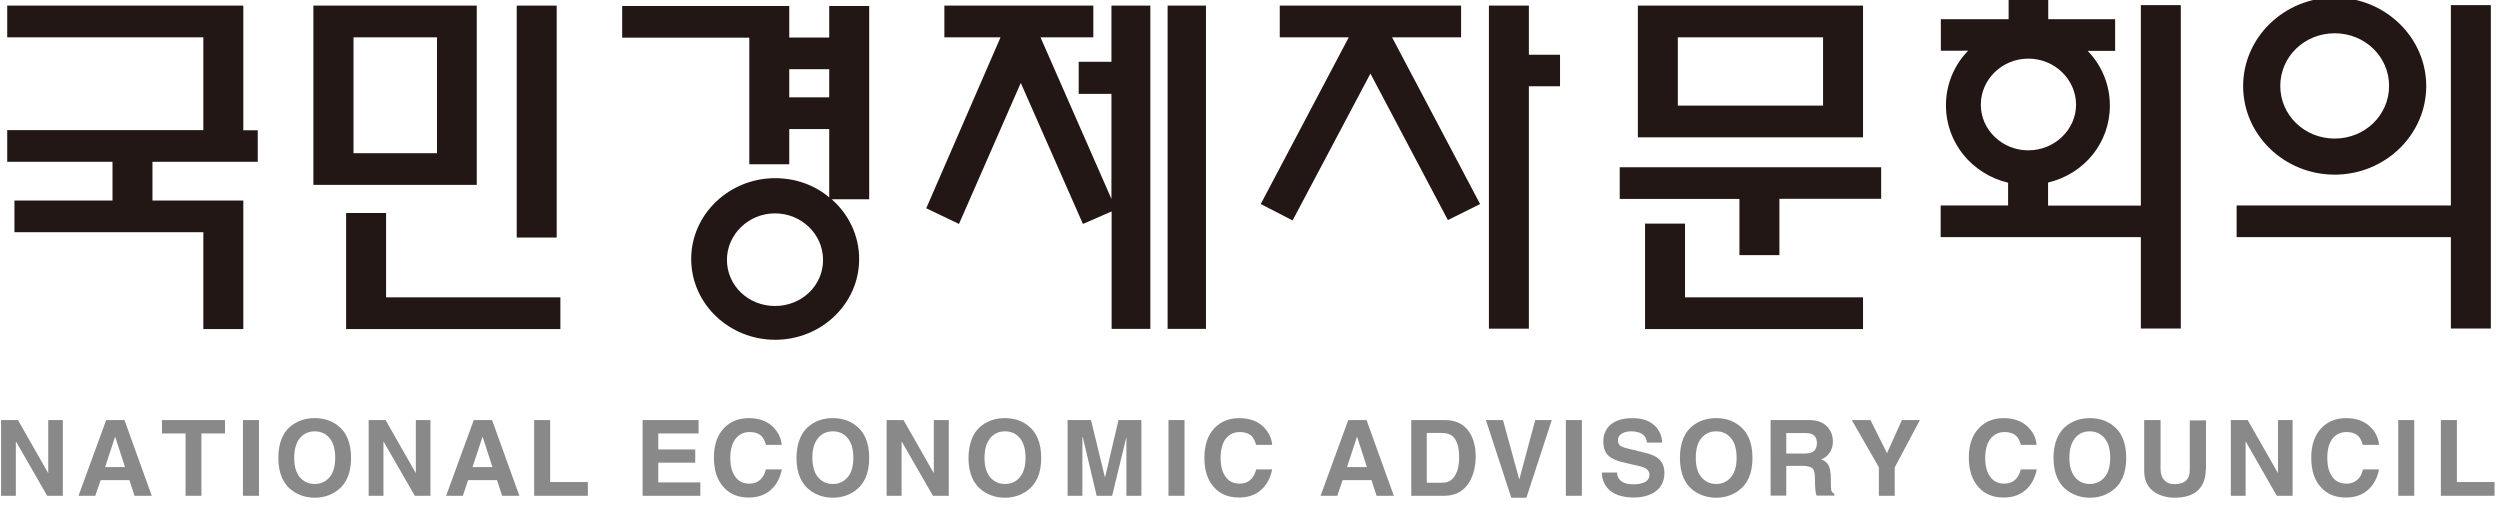
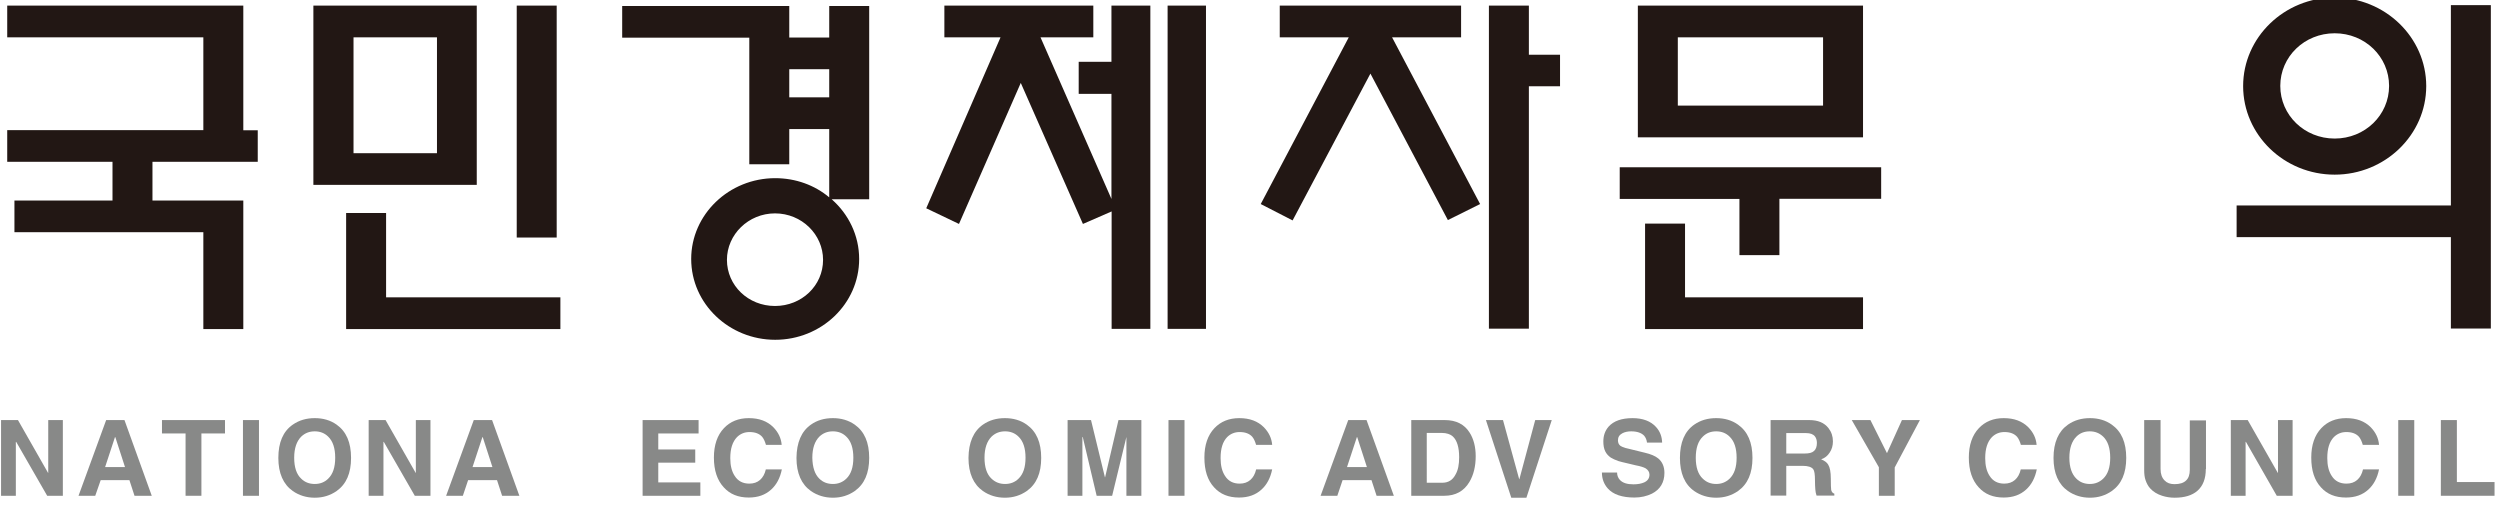
<svg xmlns="http://www.w3.org/2000/svg" version="1.1" id="레이어_1" x="0px" y="0px" viewBox="0 0 142 29" style="enable-background:new 0 0 142 29;" xml:space="preserve">
  <style type="text/css">
	.st0{fill:#221714;}
	.st1{fill:#888988;}
</style>
  <g>
    <path class="st0" d="M14.64,7.39v1.8H8.66v2.2h5.16v7.3h-2.27v-5.5H0.82v-1.8h5.57v-2.2H0.41v-1.8h11.14V2.12H0.41v-1.8h13.41v7.08   H14.64z" />
    <path class="st0" d="M27.09,10.5H17.8V0.32h9.28V10.5z M21.93,12.1v4.79h9.9v1.8H19.66V12.1H21.93z M24.82,8.7V2.12h-4.74V8.7   H24.82z M29.35,13.49V0.32h2.27v13.17H29.35z" />
    <path class="st0" d="M47.1,7.33h-2.27v2h-2.27V2.14h-7.22V0.34h9.49v1.79h2.27V0.34h2.27v10.98h-2.13   c0.96,0.84,1.56,2.06,1.56,3.39c0,2.55-2.15,4.59-4.77,4.59c-2.61,0-4.77-2.04-4.77-4.59c0-2.53,2.15-4.59,4.77-4.59   c1.17,0,2.25,0.4,3.07,1.09V7.33z M44.02,12.12c-1.51,0-2.73,1.2-2.73,2.64c0,1.46,1.21,2.62,2.73,2.62c1.51,0,2.73-1.15,2.73-2.62   C46.75,13.32,45.54,12.12,44.02,12.12z M47.1,3.93h-2.27v1.6h2.27V3.93z" />
    <path class="st0" d="M63.14,0.32h2.2v18.36h-2.2v-6.67l-1.63,0.71l-3.53-8.01l-3.51,8.01l-1.86-0.89l4.22-9.71h-3.19v-1.8h8.46v1.8   h-3l4.03,9.18V5.33h-1.86V3.51h1.86V0.32z M68.5,0.32v18.36h-2.18V0.32H68.5z" />
    <path class="st0" d="M82.99,0.32v1.8h-3.92l5,9.47l-1.83,0.91l-4.4-8.32l-4.42,8.34l-1.81-0.93l5-9.47h-3.92v-1.8H82.99z    M86.84,0.32v2.79h1.77v1.79h-1.77v13.77h-2.27V0.32H86.84z" />
    <path class="st0" d="M98.8,11.3H92V9.5h14.85v1.79h-5.78v3.2H98.8V11.3z M93.03,7.79V0.32h12.79v7.48H93.03z M95.71,16.89h10.11   v1.8H93.44V12.7h2.27V16.89z M95.3,2.12V6h8.25V2.12H95.3z" />
-     <path class="st0" d="M110.24,2.89v-1.8h3.85v-1.2h2.25v1.2h3.8v1.8h-1.56c0.78,0.8,1.26,1.89,1.26,3.11c0,2.13-1.47,3.88-3.51,4.37   v1.31h5.27V0.29h2.27v18.37h-2.27v-5.19h-11.37v-1.8h3.83v-1.29c-2.04-0.49-3.53-2.26-3.53-4.39c0-1.22,0.48-2.31,1.26-3.11H110.24   z M115.21,3.33c-1.49,0-2.7,1.18-2.7,2.62c0,1.42,1.21,2.59,2.7,2.59c1.49,0,2.71-1.18,2.71-2.59   C117.92,4.51,116.7,3.33,115.21,3.33z" />
    <path class="st0" d="M139.21,18.66v-5.19h-12.17v-1.8h12.17V0.29h2.27v18.37H139.21z M132.61,9.92c-2.87,0-5.2-2.26-5.2-5.03   c0-2.77,2.34-5.03,5.2-5.03c2.86,0,5.2,2.26,5.2,5.03C137.81,7.66,135.47,9.92,132.61,9.92z M132.61,1.89   c-1.72,0-3.09,1.33-3.09,2.99c0,1.66,1.37,2.99,3.09,2.99c1.72,0,3.09-1.33,3.09-2.99C135.7,3.22,134.33,1.89,132.61,1.89z" />
  </g>
  <g>
    <path class="st1" d="M2.73,23.86h0.84v4.3H2.68l-1.76-3.06H0.9v3.06H0.06v-4.3h0.96l1.71,3h0.01V23.86z" />
    <path class="st1" d="M5.41,28.16H4.46l1.57-4.3h1.04l1.55,4.3H7.64l-0.29-0.89H5.72L5.41,28.16z M5.97,26.53h1.13l-0.55-1.7H6.53   L5.97,26.53z" />
    <path class="st1" d="M11.45,28.16h-0.91v-3.54H9.2v-0.76h3.58v0.76h-1.34V28.16z" />
    <path class="st1" d="M14.71,28.16H13.8v-4.3h0.91V28.16z" />
    <path class="st1" d="M16.63,24.12c0.36-0.25,0.77-0.37,1.25-0.37c0.47,0,0.89,0.12,1.24,0.37c0.55,0.39,0.82,1.01,0.82,1.89   c0,0.87-0.27,1.49-0.82,1.88c-0.36,0.25-0.77,0.38-1.24,0.38c-0.47,0-0.89-0.13-1.25-0.38c-0.54-0.38-0.82-1.01-0.82-1.88   C15.81,25.13,16.08,24.5,16.63,24.12z M17.11,27.19c0.2,0.2,0.46,0.3,0.77,0.3c0.3,0,0.56-0.1,0.76-0.3   c0.27-0.26,0.4-0.65,0.4-1.19c0-0.54-0.13-0.94-0.4-1.2c-0.2-0.2-0.46-0.3-0.76-0.3c-0.31,0-0.56,0.1-0.77,0.3   c-0.26,0.26-0.4,0.66-0.4,1.2C16.71,26.54,16.84,26.94,17.11,27.19z" />
    <path class="st1" d="M23.61,23.86h0.84v4.3h-0.89l-1.76-3.06h-0.02v3.06h-0.84v-4.3h0.96l1.71,3h0.01V23.86z" />
    <path class="st1" d="M26.29,28.16h-0.95l1.57-4.3h1.04l1.55,4.3h-0.98l-0.29-0.89h-1.64L26.29,28.16z M26.84,26.53h1.13l-0.55-1.7   H27.4L26.84,26.53z" />
-     <path class="st1" d="M31.25,27.38h2.14v0.78h-3.05v-4.3h0.91V27.38z" />
    <path class="st1" d="M39.68,24.62h-2.29v0.91h2.1v0.75h-2.1v1.12h2.39v0.76H36.5v-4.3h3.18V24.62z" />
    <path class="st1" d="M43.51,25.28c-0.06-0.21-0.13-0.36-0.22-0.47c-0.16-0.18-0.4-0.27-0.72-0.27c-0.28,0-0.52,0.1-0.71,0.29   c-0.25,0.26-0.38,0.65-0.38,1.19c0,0.42,0.08,0.75,0.25,1.01c0.19,0.3,0.47,0.44,0.83,0.44c0.25,0,0.45-0.07,0.61-0.21   c0.16-0.14,0.27-0.34,0.33-0.6h0.91c-0.1,0.49-0.3,0.87-0.61,1.15c-0.33,0.3-0.75,0.45-1.27,0.45c-0.6,0-1.07-0.19-1.42-0.58   c-0.37-0.4-0.56-0.96-0.56-1.69c0-0.71,0.19-1.27,0.57-1.67c0.36-0.38,0.83-0.57,1.41-0.57c0.59,0,1.05,0.17,1.4,0.52   c0.28,0.29,0.44,0.62,0.47,1H43.51z" />
    <path class="st1" d="M46.06,24.12c0.35-0.25,0.77-0.37,1.25-0.37c0.47,0,0.88,0.12,1.24,0.37c0.55,0.39,0.82,1.01,0.82,1.89   c0,0.87-0.27,1.49-0.82,1.88c-0.36,0.25-0.77,0.38-1.24,0.38c-0.47,0-0.89-0.13-1.25-0.38c-0.54-0.38-0.82-1.01-0.82-1.88   C45.25,25.13,45.52,24.5,46.06,24.12z M46.54,27.19c0.2,0.2,0.46,0.3,0.77,0.3c0.3,0,0.55-0.1,0.76-0.3   c0.27-0.26,0.4-0.65,0.4-1.19c0-0.54-0.13-0.94-0.4-1.2c-0.2-0.2-0.46-0.3-0.76-0.3c-0.31,0-0.56,0.1-0.77,0.3   c-0.26,0.26-0.4,0.66-0.4,1.2C46.15,26.54,46.28,26.94,46.54,27.19z" />
-     <path class="st1" d="M53.05,23.86h0.84v4.3h-0.9l-1.76-3.06h-0.02v3.06h-0.85v-4.3h0.96l1.71,3h0.01V23.86z" />
    <path class="st1" d="M55.83,24.12c0.36-0.25,0.77-0.37,1.25-0.37c0.47,0,0.89,0.12,1.24,0.37c0.55,0.39,0.82,1.01,0.82,1.89   c0,0.87-0.27,1.49-0.82,1.88c-0.36,0.25-0.77,0.38-1.24,0.38c-0.47,0-0.89-0.13-1.25-0.38c-0.54-0.38-0.82-1.01-0.82-1.88   C55.02,25.13,55.29,24.5,55.83,24.12z M56.32,27.19c0.21,0.2,0.46,0.3,0.77,0.3c0.3,0,0.56-0.1,0.76-0.3   c0.27-0.26,0.4-0.65,0.4-1.19c0-0.54-0.13-0.94-0.4-1.2c-0.2-0.2-0.46-0.3-0.76-0.3c-0.31,0-0.56,0.1-0.77,0.3   c-0.26,0.26-0.4,0.66-0.4,1.2C55.92,26.54,56.05,26.94,56.32,27.19z" />
    <path class="st1" d="M64.82,28.16h-0.84v-3.34l-0.81,3.34h-0.88l-0.79-3.34h-0.02v3.34h-0.84v-4.3h1.33l0.79,3.25h0.01l0.76-3.25   h1.3V28.16z" />
    <path class="st1" d="M67.28,28.16h-0.91v-4.3h0.91V28.16z" />
    <path class="st1" d="M71.35,25.28c-0.06-0.21-0.13-0.36-0.22-0.47c-0.16-0.18-0.4-0.27-0.72-0.27c-0.28,0-0.52,0.1-0.71,0.29   c-0.25,0.26-0.37,0.65-0.37,1.19c0,0.42,0.08,0.75,0.25,1.01c0.19,0.3,0.47,0.44,0.83,0.44c0.25,0,0.45-0.07,0.61-0.21   c0.16-0.14,0.27-0.34,0.33-0.6h0.91c-0.1,0.49-0.3,0.87-0.61,1.15c-0.33,0.3-0.75,0.45-1.27,0.45c-0.6,0-1.07-0.19-1.42-0.58   c-0.37-0.4-0.55-0.96-0.55-1.69c0-0.71,0.19-1.27,0.57-1.67c0.36-0.38,0.83-0.57,1.41-0.57c0.59,0,1.05,0.17,1.4,0.52   c0.28,0.29,0.44,0.62,0.47,1H71.35z" />
    <path class="st1" d="M75.96,28.16h-0.95l1.57-4.3h1.04l1.55,4.3h-0.98l-0.29-0.89h-1.64L75.96,28.16z M76.51,26.53h1.13l-0.55-1.7   h-0.02L76.51,26.53z" />
    <path class="st1" d="M80.15,23.86h1.91c0.65,0,1.12,0.24,1.42,0.72c0.22,0.35,0.34,0.8,0.34,1.33c0,0.58-0.12,1.07-0.36,1.47   c-0.31,0.52-0.79,0.78-1.42,0.78h-1.88V23.86z M81.04,27.42h0.88c0.34,0,0.59-0.15,0.75-0.46c0.15-0.25,0.21-0.58,0.21-0.99   c0-0.56-0.12-0.95-0.35-1.17c-0.15-0.14-0.37-0.21-0.64-0.21h-0.85V27.42z" />
    <path class="st1" d="M87.2,23.86h0.94l-1.44,4.41h-0.86l-1.44-4.41h0.97l0.92,3.36h0.01L87.2,23.86z" />
-     <path class="st1" d="M89.85,28.16h-0.91v-4.3h0.91V28.16z" />
    <path class="st1" d="M91.85,26.84c0,0.17,0.06,0.31,0.16,0.42c0.16,0.17,0.41,0.25,0.77,0.25c0.25,0,0.45-0.04,0.61-0.11   c0.2-0.09,0.3-0.24,0.3-0.44c0-0.15-0.08-0.27-0.22-0.36c-0.11-0.06-0.29-0.12-0.56-0.17l-0.46-0.11c-0.24-0.05-0.41-0.1-0.52-0.13   c-0.18-0.06-0.32-0.13-0.44-0.2c-0.14-0.1-0.24-0.21-0.31-0.35c-0.08-0.16-0.11-0.35-0.11-0.57c0-0.33,0.1-0.61,0.3-0.84   c0.29-0.32,0.74-0.48,1.36-0.48c0.58,0,1.03,0.17,1.33,0.5c0.23,0.25,0.34,0.55,0.35,0.89h-0.86c-0.02-0.17-0.08-0.29-0.16-0.39   c-0.15-0.16-0.4-0.25-0.74-0.25c-0.2,0-0.37,0.04-0.5,0.11c-0.17,0.09-0.25,0.22-0.25,0.4c0,0.14,0.05,0.25,0.15,0.32   c0.06,0.04,0.16,0.08,0.29,0.12l0.01,0l1.06,0.26c0.35,0.08,0.61,0.19,0.78,0.33c0.23,0.19,0.35,0.47,0.35,0.82   c0,0.54-0.24,0.94-0.71,1.18c-0.29,0.14-0.62,0.22-0.99,0.22c-0.7,0-1.21-0.17-1.52-0.52c-0.22-0.25-0.33-0.55-0.33-0.9H91.85z" />
    <path class="st1" d="M96.23,24.12c0.36-0.25,0.77-0.37,1.25-0.37c0.47,0,0.89,0.12,1.24,0.37c0.55,0.39,0.82,1.01,0.82,1.89   c0,0.87-0.27,1.49-0.82,1.88c-0.36,0.25-0.77,0.38-1.24,0.38c-0.47,0-0.89-0.13-1.25-0.38c-0.54-0.38-0.81-1.01-0.81-1.88   C95.42,25.13,95.69,24.5,96.23,24.12z M96.72,27.19c0.2,0.2,0.46,0.3,0.76,0.3c0.3,0,0.55-0.1,0.76-0.3   c0.27-0.26,0.4-0.65,0.4-1.19c0-0.54-0.13-0.94-0.4-1.2c-0.2-0.2-0.46-0.3-0.76-0.3c-0.31,0-0.56,0.1-0.76,0.3   c-0.27,0.26-0.4,0.66-0.4,1.2C96.32,26.54,96.45,26.94,96.72,27.19z" />
    <path class="st1" d="M100.56,23.86h2.2c0.5,0,0.86,0.15,1.1,0.46c0.17,0.22,0.25,0.47,0.25,0.75c0,0.24-0.06,0.45-0.18,0.63   c-0.12,0.19-0.28,0.32-0.49,0.39c0.2,0.08,0.33,0.18,0.4,0.3c0.1,0.16,0.15,0.42,0.15,0.8c0,0.34,0.01,0.55,0.02,0.63   c0.02,0.11,0.08,0.19,0.18,0.22v0.11h-1.01c-0.04-0.11-0.06-0.23-0.07-0.35c-0.01-0.14-0.02-0.31-0.02-0.52   c0-0.33-0.03-0.54-0.1-0.63c-0.09-0.12-0.29-0.19-0.59-0.19h-0.94v1.69h-0.89V23.86z M102.51,25.76c0.24,0,0.41-0.04,0.52-0.14   c0.11-0.09,0.17-0.25,0.17-0.46c0-0.15-0.04-0.28-0.11-0.37c-0.1-0.13-0.27-0.19-0.5-0.19h-1.13v1.16H102.51z" />
    <path class="st1" d="M107.63,28.16h-0.91v-1.62l-1.54-2.68h1.06l0.94,1.88l0.85-1.88h1.02l-1.43,2.69V28.16z" />
    <path class="st1" d="M114.79,25.28c-0.06-0.21-0.13-0.36-0.22-0.47c-0.16-0.18-0.4-0.27-0.72-0.27c-0.28,0-0.52,0.1-0.71,0.29   c-0.25,0.26-0.38,0.65-0.38,1.19c0,0.42,0.08,0.75,0.25,1.01c0.19,0.3,0.47,0.44,0.83,0.44c0.25,0,0.45-0.07,0.61-0.21   c0.16-0.14,0.27-0.34,0.33-0.6h0.91c-0.1,0.49-0.3,0.87-0.61,1.15c-0.33,0.3-0.75,0.45-1.27,0.45c-0.6,0-1.07-0.19-1.42-0.58   c-0.37-0.4-0.56-0.96-0.56-1.69c0-0.71,0.19-1.27,0.57-1.67c0.36-0.38,0.83-0.57,1.41-0.57c0.59,0,1.05,0.17,1.4,0.52   c0.28,0.29,0.44,0.62,0.47,1H114.79z" />
    <path class="st1" d="M117.46,24.12c0.36-0.25,0.77-0.37,1.25-0.37c0.47,0,0.89,0.12,1.24,0.37c0.55,0.39,0.82,1.01,0.82,1.89   c0,0.87-0.27,1.49-0.82,1.88c-0.36,0.25-0.77,0.38-1.24,0.38c-0.47,0-0.89-0.13-1.25-0.38c-0.54-0.38-0.82-1.01-0.82-1.88   C116.64,25.13,116.92,24.5,117.46,24.12z M117.94,27.19c0.2,0.2,0.46,0.3,0.76,0.3c0.3,0,0.55-0.1,0.76-0.3   c0.27-0.26,0.4-0.65,0.4-1.19c0-0.54-0.13-0.94-0.4-1.2c-0.21-0.2-0.46-0.3-0.76-0.3c-0.31,0-0.56,0.1-0.76,0.3   c-0.26,0.26-0.4,0.66-0.4,1.2C117.54,26.54,117.68,26.94,117.94,27.19z" />
    <path class="st1" d="M125.29,26.64c0,0.55-0.16,0.96-0.48,1.24c-0.3,0.26-0.73,0.39-1.29,0.39c-0.25,0-0.49-0.04-0.71-0.11   c-0.28-0.09-0.51-0.23-0.68-0.42c-0.12-0.13-0.2-0.29-0.26-0.46c-0.06-0.17-0.08-0.36-0.08-0.58v-2.84h0.93v2.78   c0,0.29,0.08,0.5,0.23,0.65c0.13,0.14,0.32,0.21,0.56,0.21c0.3,0,0.52-0.07,0.66-0.21c0.14-0.13,0.21-0.33,0.21-0.6v-2.81h0.92   V26.64z" />
    <path class="st1" d="M129.38,23.86h0.84v4.3h-0.9l-1.75-3.06h-0.02v3.06h-0.84v-4.3h0.96l1.71,3h0.01V23.86z" />
    <path class="st1" d="M134.21,25.28c-0.06-0.21-0.13-0.36-0.22-0.47c-0.16-0.18-0.4-0.27-0.72-0.27c-0.28,0-0.52,0.1-0.71,0.29   c-0.25,0.26-0.37,0.65-0.37,1.19c0,0.42,0.08,0.75,0.25,1.01c0.19,0.3,0.47,0.44,0.84,0.44c0.25,0,0.45-0.07,0.61-0.21   c0.16-0.14,0.27-0.34,0.33-0.6h0.91c-0.1,0.49-0.3,0.87-0.61,1.15c-0.33,0.3-0.75,0.45-1.27,0.45c-0.6,0-1.07-0.19-1.42-0.58   c-0.37-0.4-0.55-0.96-0.55-1.69c0-0.71,0.19-1.27,0.57-1.67c0.36-0.38,0.83-0.57,1.41-0.57c0.59,0,1.05,0.17,1.4,0.52   c0.28,0.29,0.44,0.62,0.47,1H134.21z" />
    <path class="st1" d="M137.13,28.16h-0.91v-4.3h0.91V28.16z" />
    <path class="st1" d="M139.55,27.38h2.14v0.78h-3.05v-4.3h0.91V27.38z" />
  </g>
</svg>